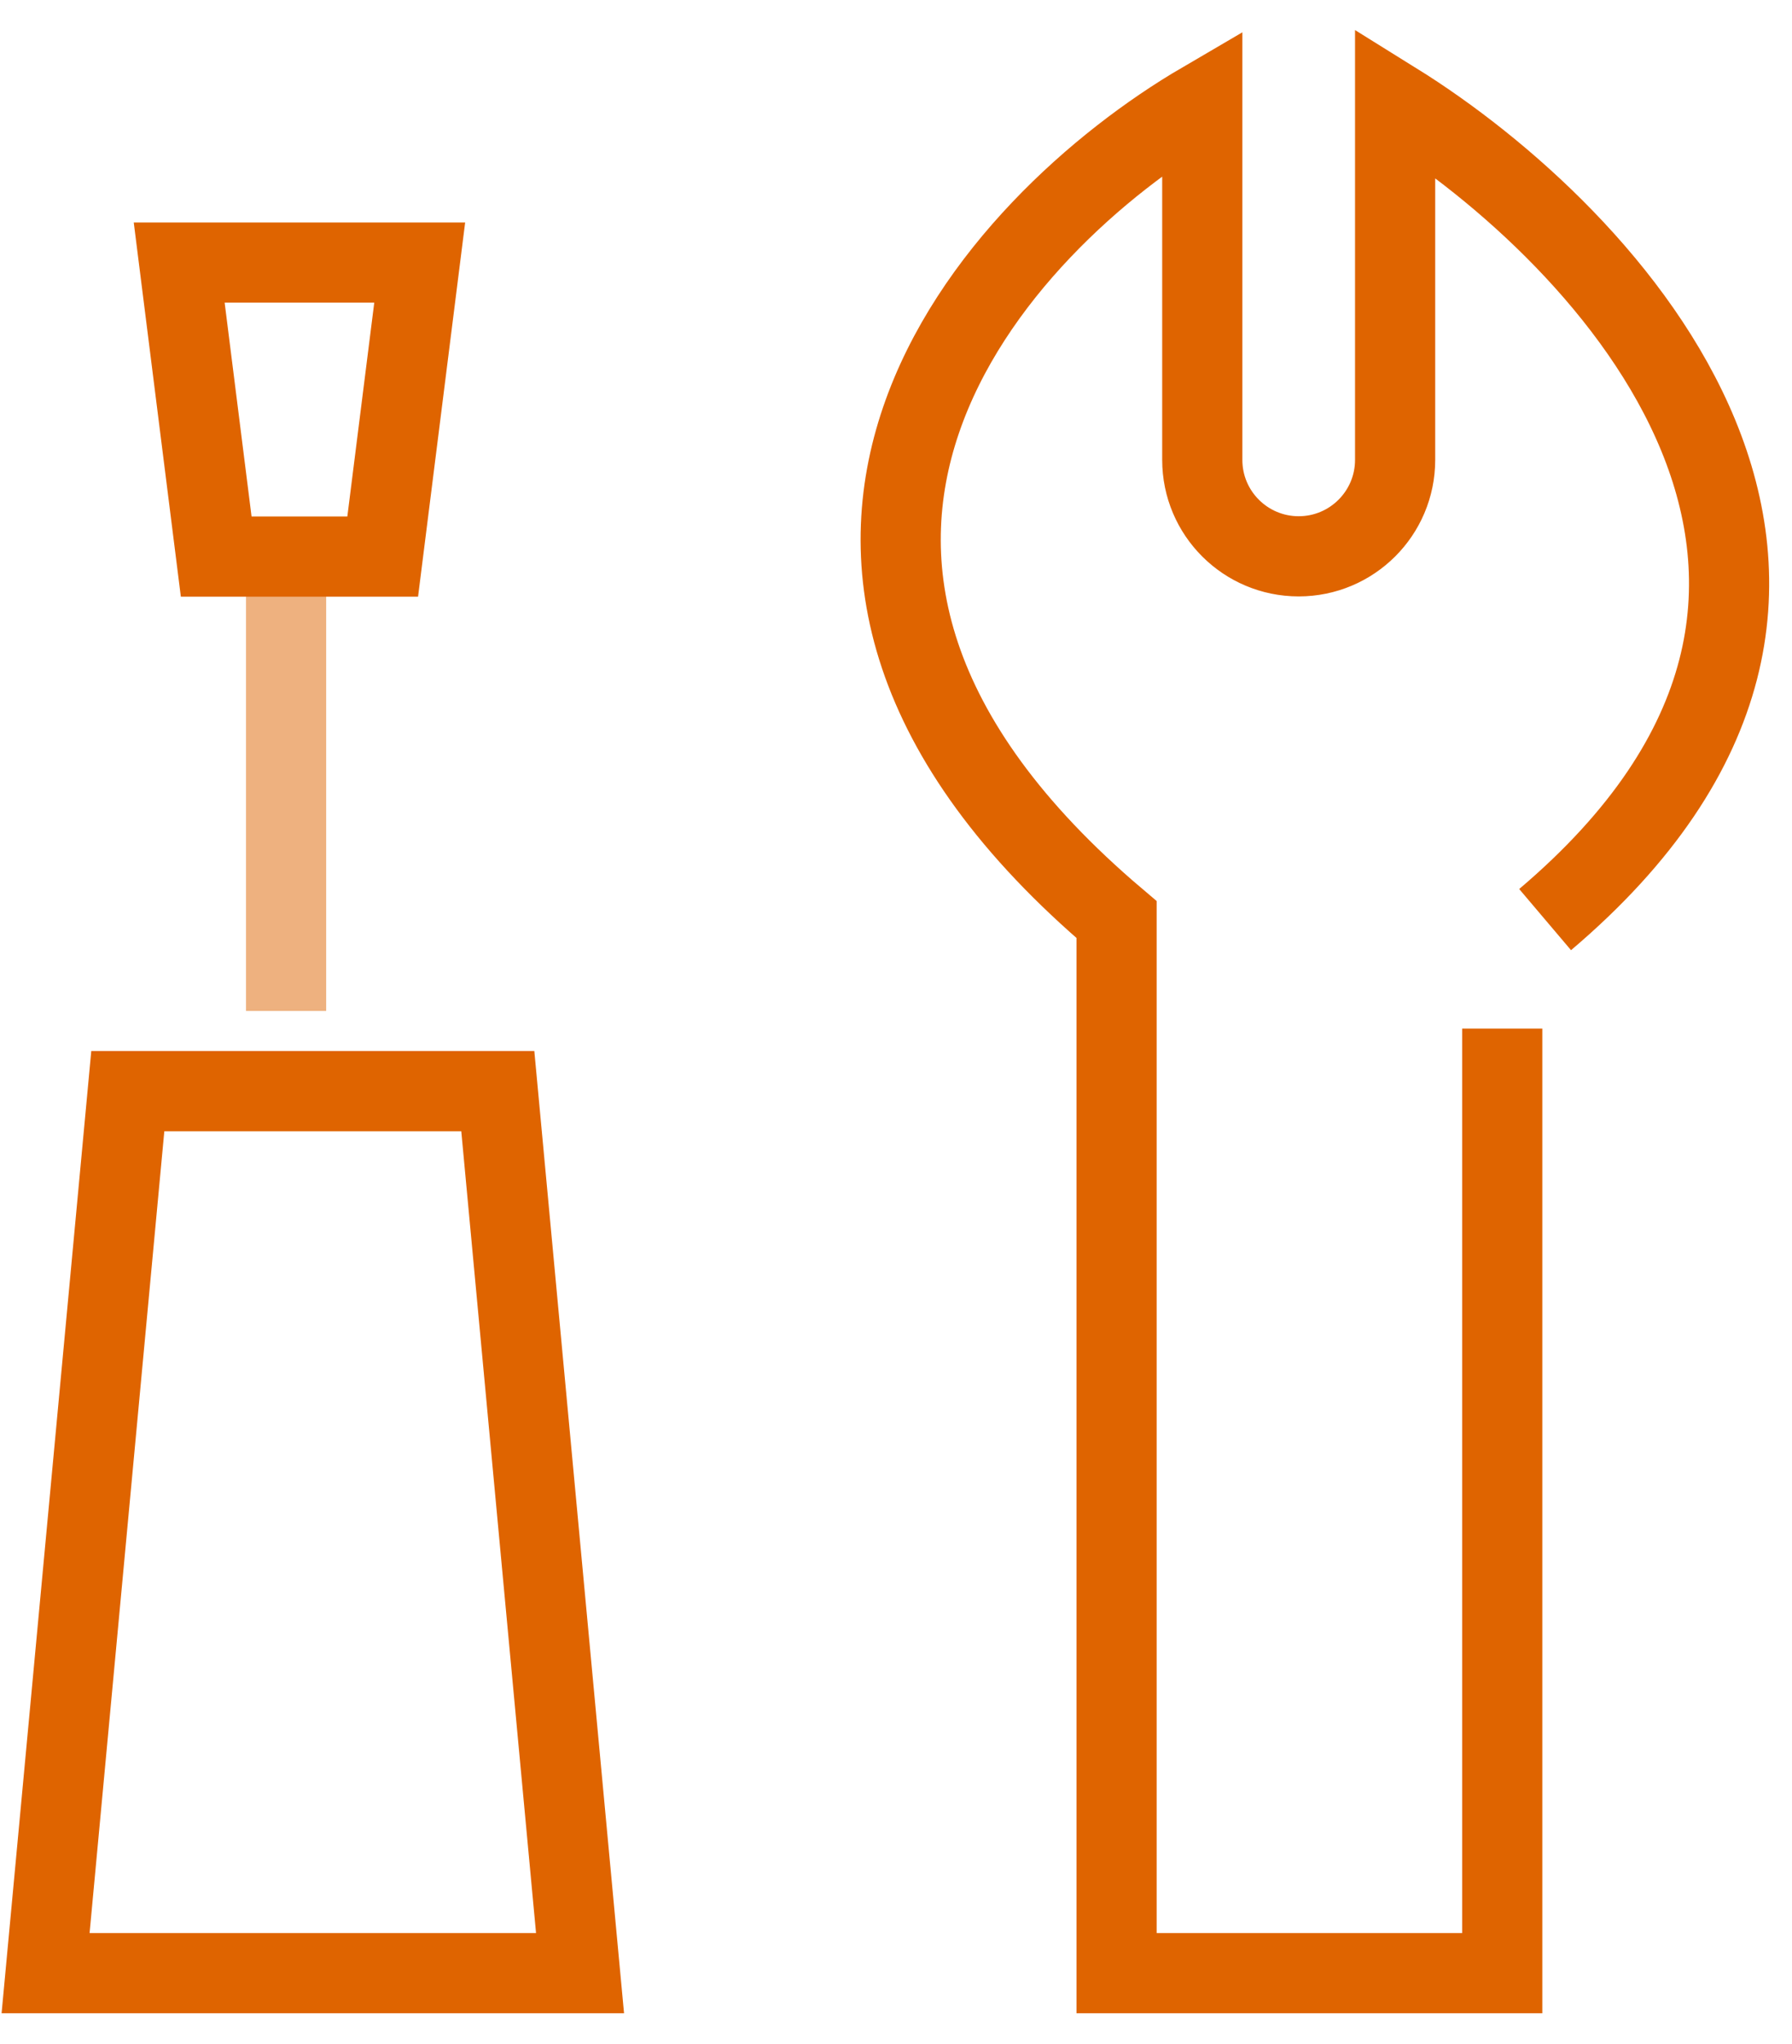
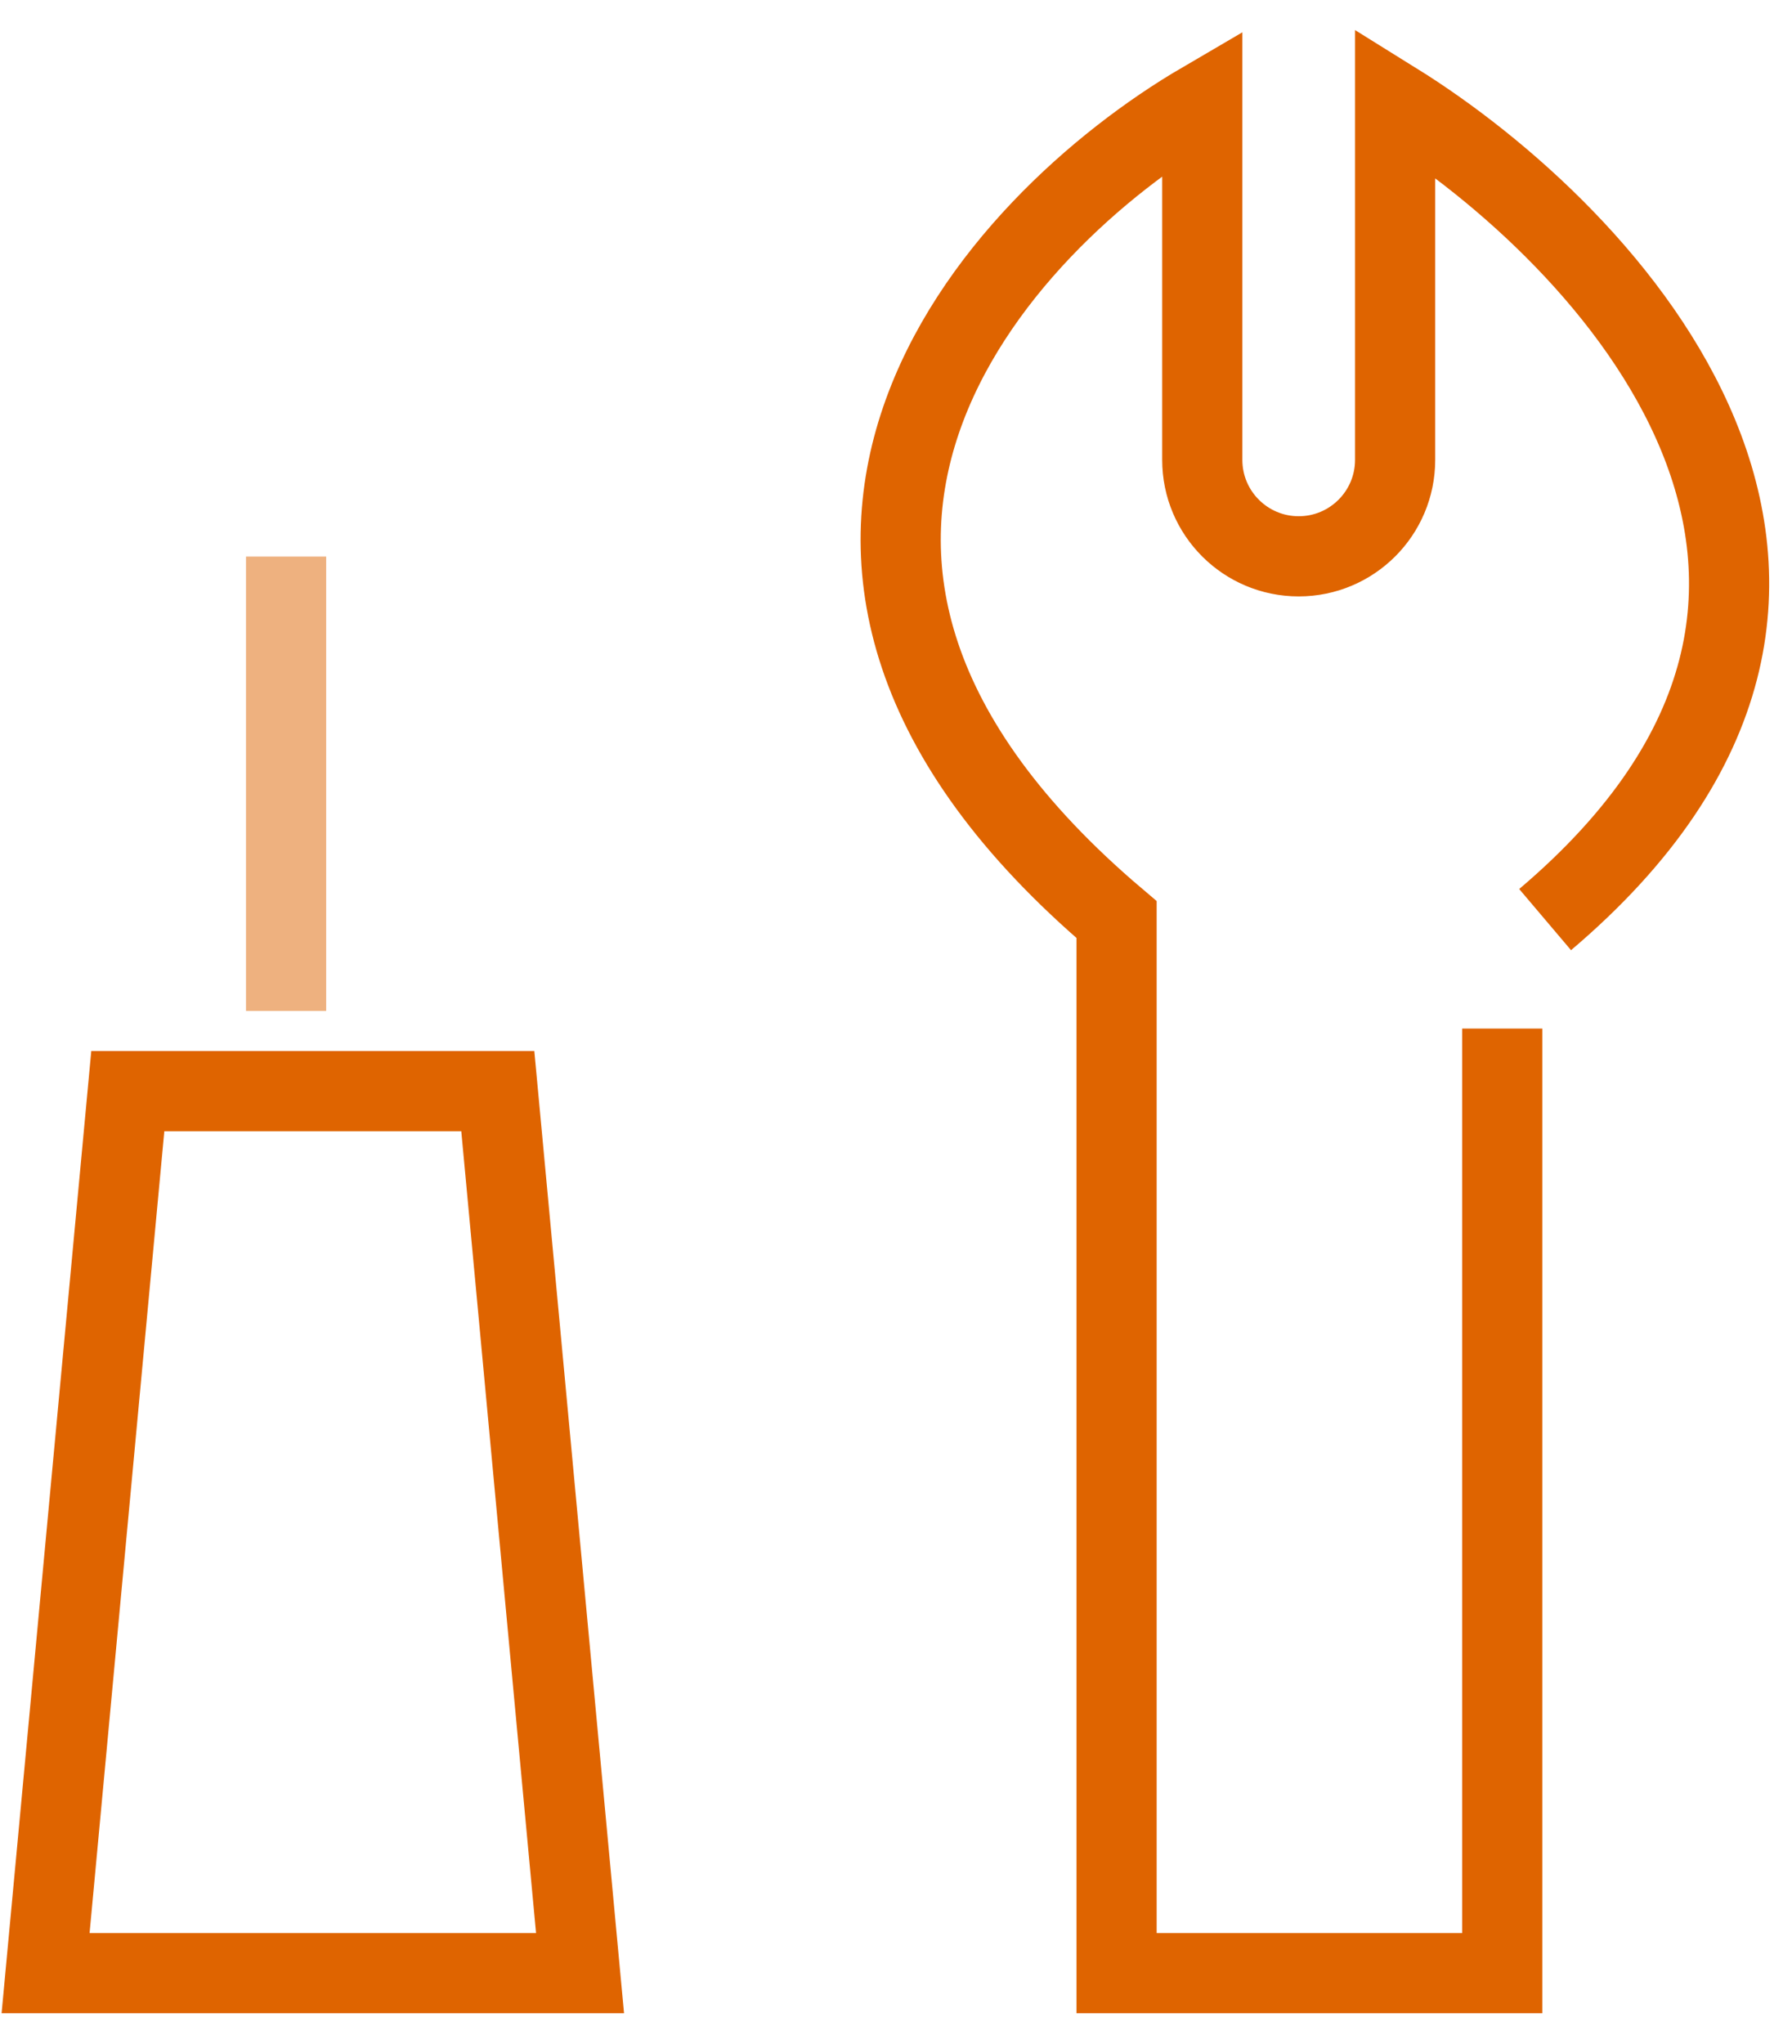
<svg xmlns="http://www.w3.org/2000/svg" width="57" height="65" viewBox="0 0 57 65" fill="none">
  <path d="M47.783 32.711V62.75H35.516V29.245C21.884 17.692 31.654 7.101 38.242 3.25V14.625C38.242 16.319 39.615 17.692 41.309 17.692V17.692C43.002 17.692 44.376 16.319 44.376 14.625V3.25C51.191 7.486 61.687 18.616 49.147 29.245" stroke="#DF6400" stroke-width="2.55" />
  <path opacity="0.5" d="M9.1 32.15V17.7" stroke="#DF6400" stroke-width="2.55" />
  <path d="M15.834 34.7H4.065L1.45 62.75H18.45L15.834 34.7Z" stroke="#DF6400" stroke-width="2.55" />
-   <path d="M6.877 17.7L12.173 17.7L13.35 8.35L5.7 8.35L6.877 17.7Z" stroke="#DF6400" stroke-width="2.55" />
</svg>